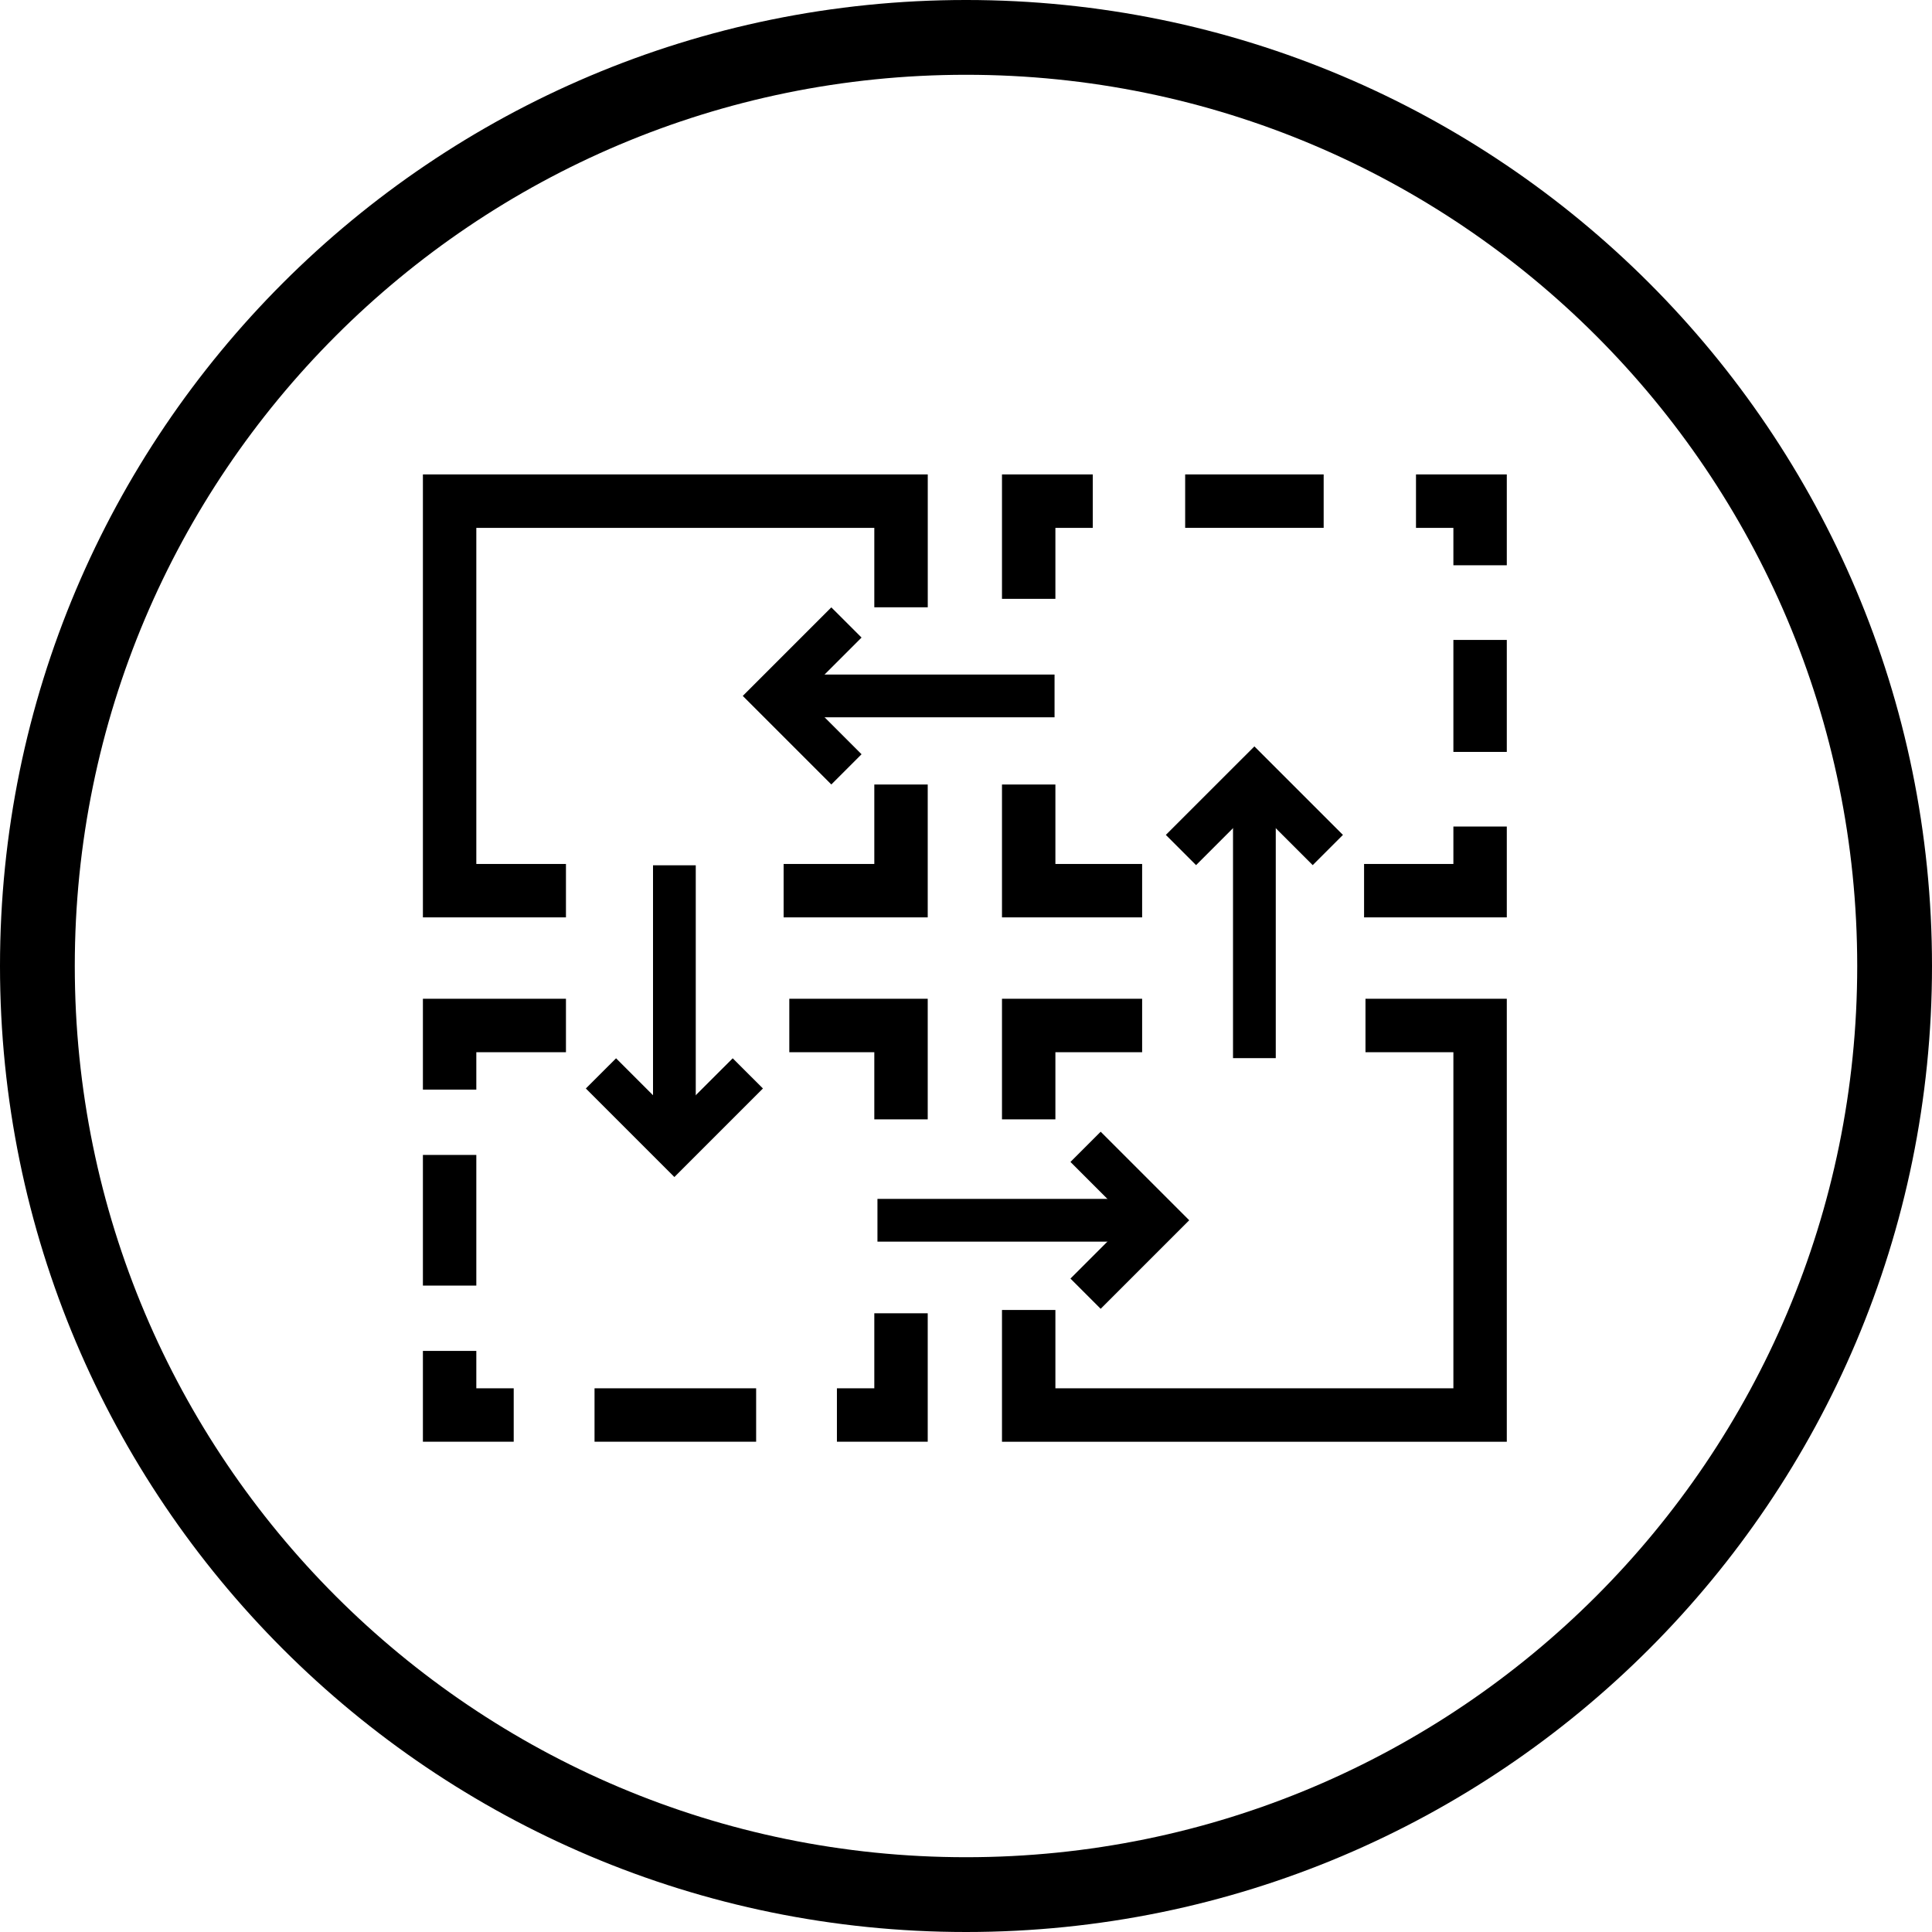
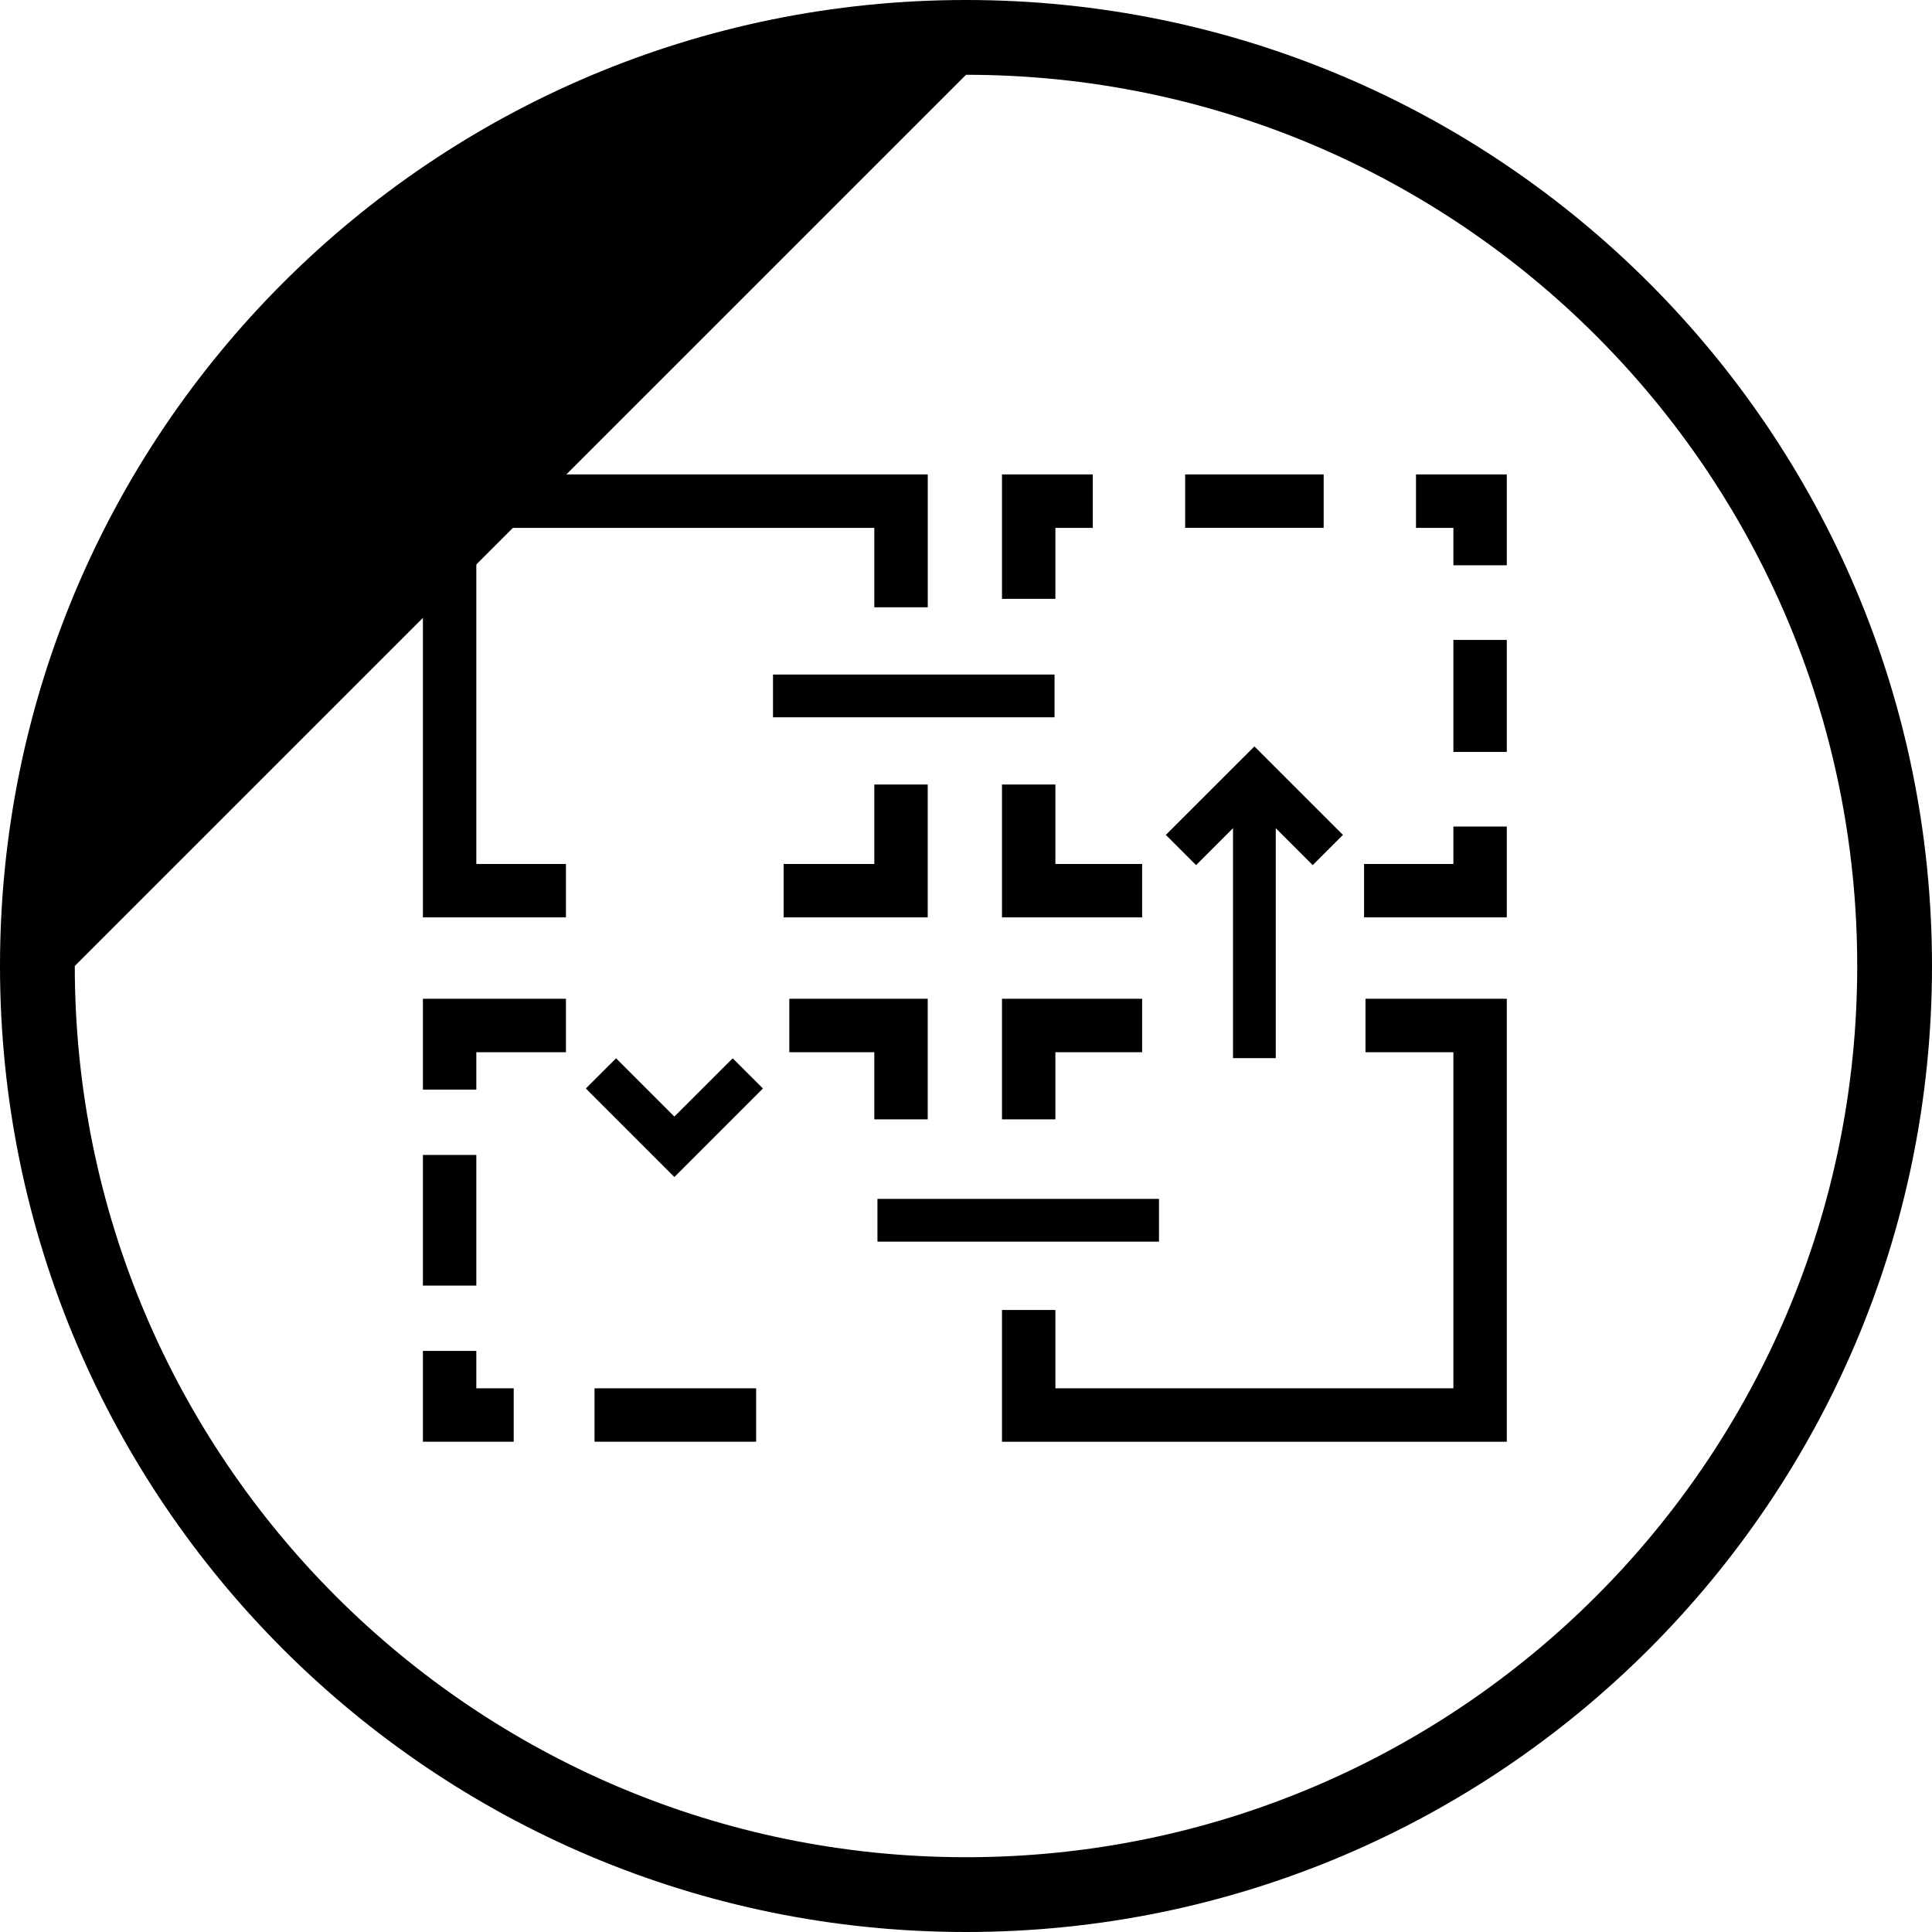
<svg xmlns="http://www.w3.org/2000/svg" xmlns:xlink="http://www.w3.org/1999/xlink" width="48px" height="48px" viewBox="0 0 48 48" version="1.1">
  <title>customflex-icon</title>
  <defs>
    <polygon id="path-1" points="0 48 48 48 48 0 0 0" />
  </defs>
  <g id="Desktop" stroke="none" stroke-width="1" fill="none" fill-rule="evenodd">
    <g id="customflex-icon">
-       <path d="M24.001,-5.30926467e-05 C10.745,-5.30926467e-05 0,10.745 0,24 C0,37.255 10.745,48 24.001,48 C37.255,48 48,37.255 48,24 C48,10.745 37.255,-5.30926467e-05 24.001,-5.30926467e-05 Z M24.001,1.858 C36.229,1.858 46.142,11.772 46.142,24 C46.142,36.229 36.229,46.142 24.001,46.142 C11.772,46.142 1.858,36.229 1.858,24 C1.858,11.771 11.772,1.858 24.001,1.858 Z" id="Stroke-1" fill="#000000" fill-rule="nonzero" />
+       <path d="M24.001,-5.30926467e-05 C10.745,-5.30926467e-05 0,10.745 0,24 C0,37.255 10.745,48 24.001,48 C37.255,48 48,37.255 48,24 C48,10.745 37.255,-5.30926467e-05 24.001,-5.30926467e-05 Z M24.001,1.858 C36.229,1.858 46.142,11.772 46.142,24 C46.142,36.229 36.229,46.142 24.001,46.142 C11.772,46.142 1.858,36.229 1.858,24 Z" id="Stroke-1" fill="#000000" fill-rule="nonzero" />
      <polygon id="Stroke-3" fill="#000000" fill-rule="nonzero" points="26.2 16.759 26.2 17.821 19.205 17.821 19.205 16.759" />
-       <polygon id="Stroke-5" fill="#000000" fill-rule="nonzero" points="20.654 15.09 21.405 15.84 19.955 17.289 21.405 18.739 20.654 19.49 18.454 17.29" />
-       <polygon id="Stroke-7" fill="#000000" fill-rule="nonzero" points="17.286 21.498 17.286 28.493 16.224 28.493 16.224 21.498" />
      <polygon id="Stroke-9" fill="#000000" fill-rule="nonzero" points="18.204 26.293 18.955 27.043 16.755 29.243 14.555 27.043 15.306 26.293 16.754 27.741" />
      <polygon id="Stroke-11" fill="#000000" fill-rule="nonzero" points="31.696 19.294 31.696 26.289 30.634 26.289 30.634 19.294" />
      <polygon id="Stroke-13" fill="#000000" fill-rule="nonzero" points="28.965 20.743 31.165 18.544 33.365 20.743 32.614 21.494 31.164 20.045 29.716 21.494" />
      <polygon id="Stroke-15" fill="#000000" fill-rule="nonzero" points="28.795 29.786 28.795 30.848 21.8 30.848 21.8 29.786" />
-       <polygon id="Stroke-17" fill="#000000" fill-rule="nonzero" points="26.595 28.868 27.346 28.117 29.546 30.317 27.346 32.517 26.595 31.766 28.044 30.317" />
      <polygon id="Fill-19" fill="#000000" points="11.834 33.563 10.507 33.563 10.507 35.819 12.763 35.819 12.763 34.492 11.834 34.492" />
      <mask id="mask-2" fill="white">
        <use xlink:href="#path-1" />
      </mask>
      <g id="Clip-22" />
      <polygon id="Fill-21" fill="#000000" mask="url(#mask-2)" points="10.507 31.94 11.834 31.94 11.834 28.694 10.507 28.694" />
      <polygon id="Fill-23" fill="#000000" mask="url(#mask-2)" points="10.507 27.071 11.834 27.071 11.834 26.142 14.061 26.142 14.061 24.814 10.507 24.814" />
      <polygon id="Fill-24" fill="#000000" mask="url(#mask-2)" points="26.221 13.115 27.15 13.115 27.15 11.787 24.894 11.787 24.894 14.878 26.221 14.878" />
      <polygon id="Fill-25" fill="#000000" mask="url(#mask-2)" points="14.771 35.819 18.786 35.819 18.786 34.492 14.771 34.492" />
      <polygon id="Fill-26" fill="#000000" mask="url(#mask-2)" points="26.221 26.142 28.376 26.142 28.376 24.814 24.894 24.814 24.894 27.81 26.221 27.81" />
      <polygon id="Fill-27" fill="#000000" mask="url(#mask-2)" points="29.445 13.114 32.886 13.114 32.886 11.787 29.445 11.787" />
      <polygon id="Fill-28" fill="#000000" mask="url(#mask-2)" points="28.376 21.465 26.221 21.465 26.221 19.491 24.894 19.491 24.894 22.792 28.376 22.792" />
      <polygon id="Fill-29" fill="#000000" mask="url(#mask-2)" points="10.507 22.792 14.061 22.792 14.061 21.465 11.834 21.465 11.834 13.115 21.722 13.115 21.722 15.088 23.05 15.088 23.05 11.787 10.507 11.787" />
      <polygon id="Fill-30" fill="#000000" mask="url(#mask-2)" points="36.109 18.681 37.436 18.681 37.436 15.899 36.109 15.899" />
      <polygon id="Fill-31" fill="#000000" mask="url(#mask-2)" points="35.18 11.787 35.18 13.115 36.109 13.115 36.109 14.044 37.436 14.044 37.436 11.787" />
      <polygon id="Fill-32" fill="#000000" mask="url(#mask-2)" points="36.109 21.465 33.89 21.465 33.89 22.792 37.436 22.792 37.436 20.535 36.109 20.535" />
      <polygon id="Fill-33" fill="#000000" mask="url(#mask-2)" points="33.925 26.142 36.109 26.142 36.109 34.492 26.221 34.492 26.221 32.546 24.894 32.546 24.894 35.82 37.436 35.82 37.436 24.814 33.925 24.814" />
      <polygon id="Fill-34" fill="#000000" mask="url(#mask-2)" points="19.61 26.142 21.722 26.142 21.722 27.81 23.049 27.81 23.049 24.814 19.61 24.814" />
      <polygon id="Fill-35" fill="#000000" mask="url(#mask-2)" points="21.722 21.465 19.469 21.465 19.469 22.792 23.049 22.792 23.049 19.491 21.722 19.491" />
-       <polygon id="Fill-36" fill="#000000" mask="url(#mask-2)" points="21.722 34.492 20.793 34.492 20.793 35.819 23.049 35.819 23.049 32.628 21.722 32.628" />
    </g>
  </g>
</svg>